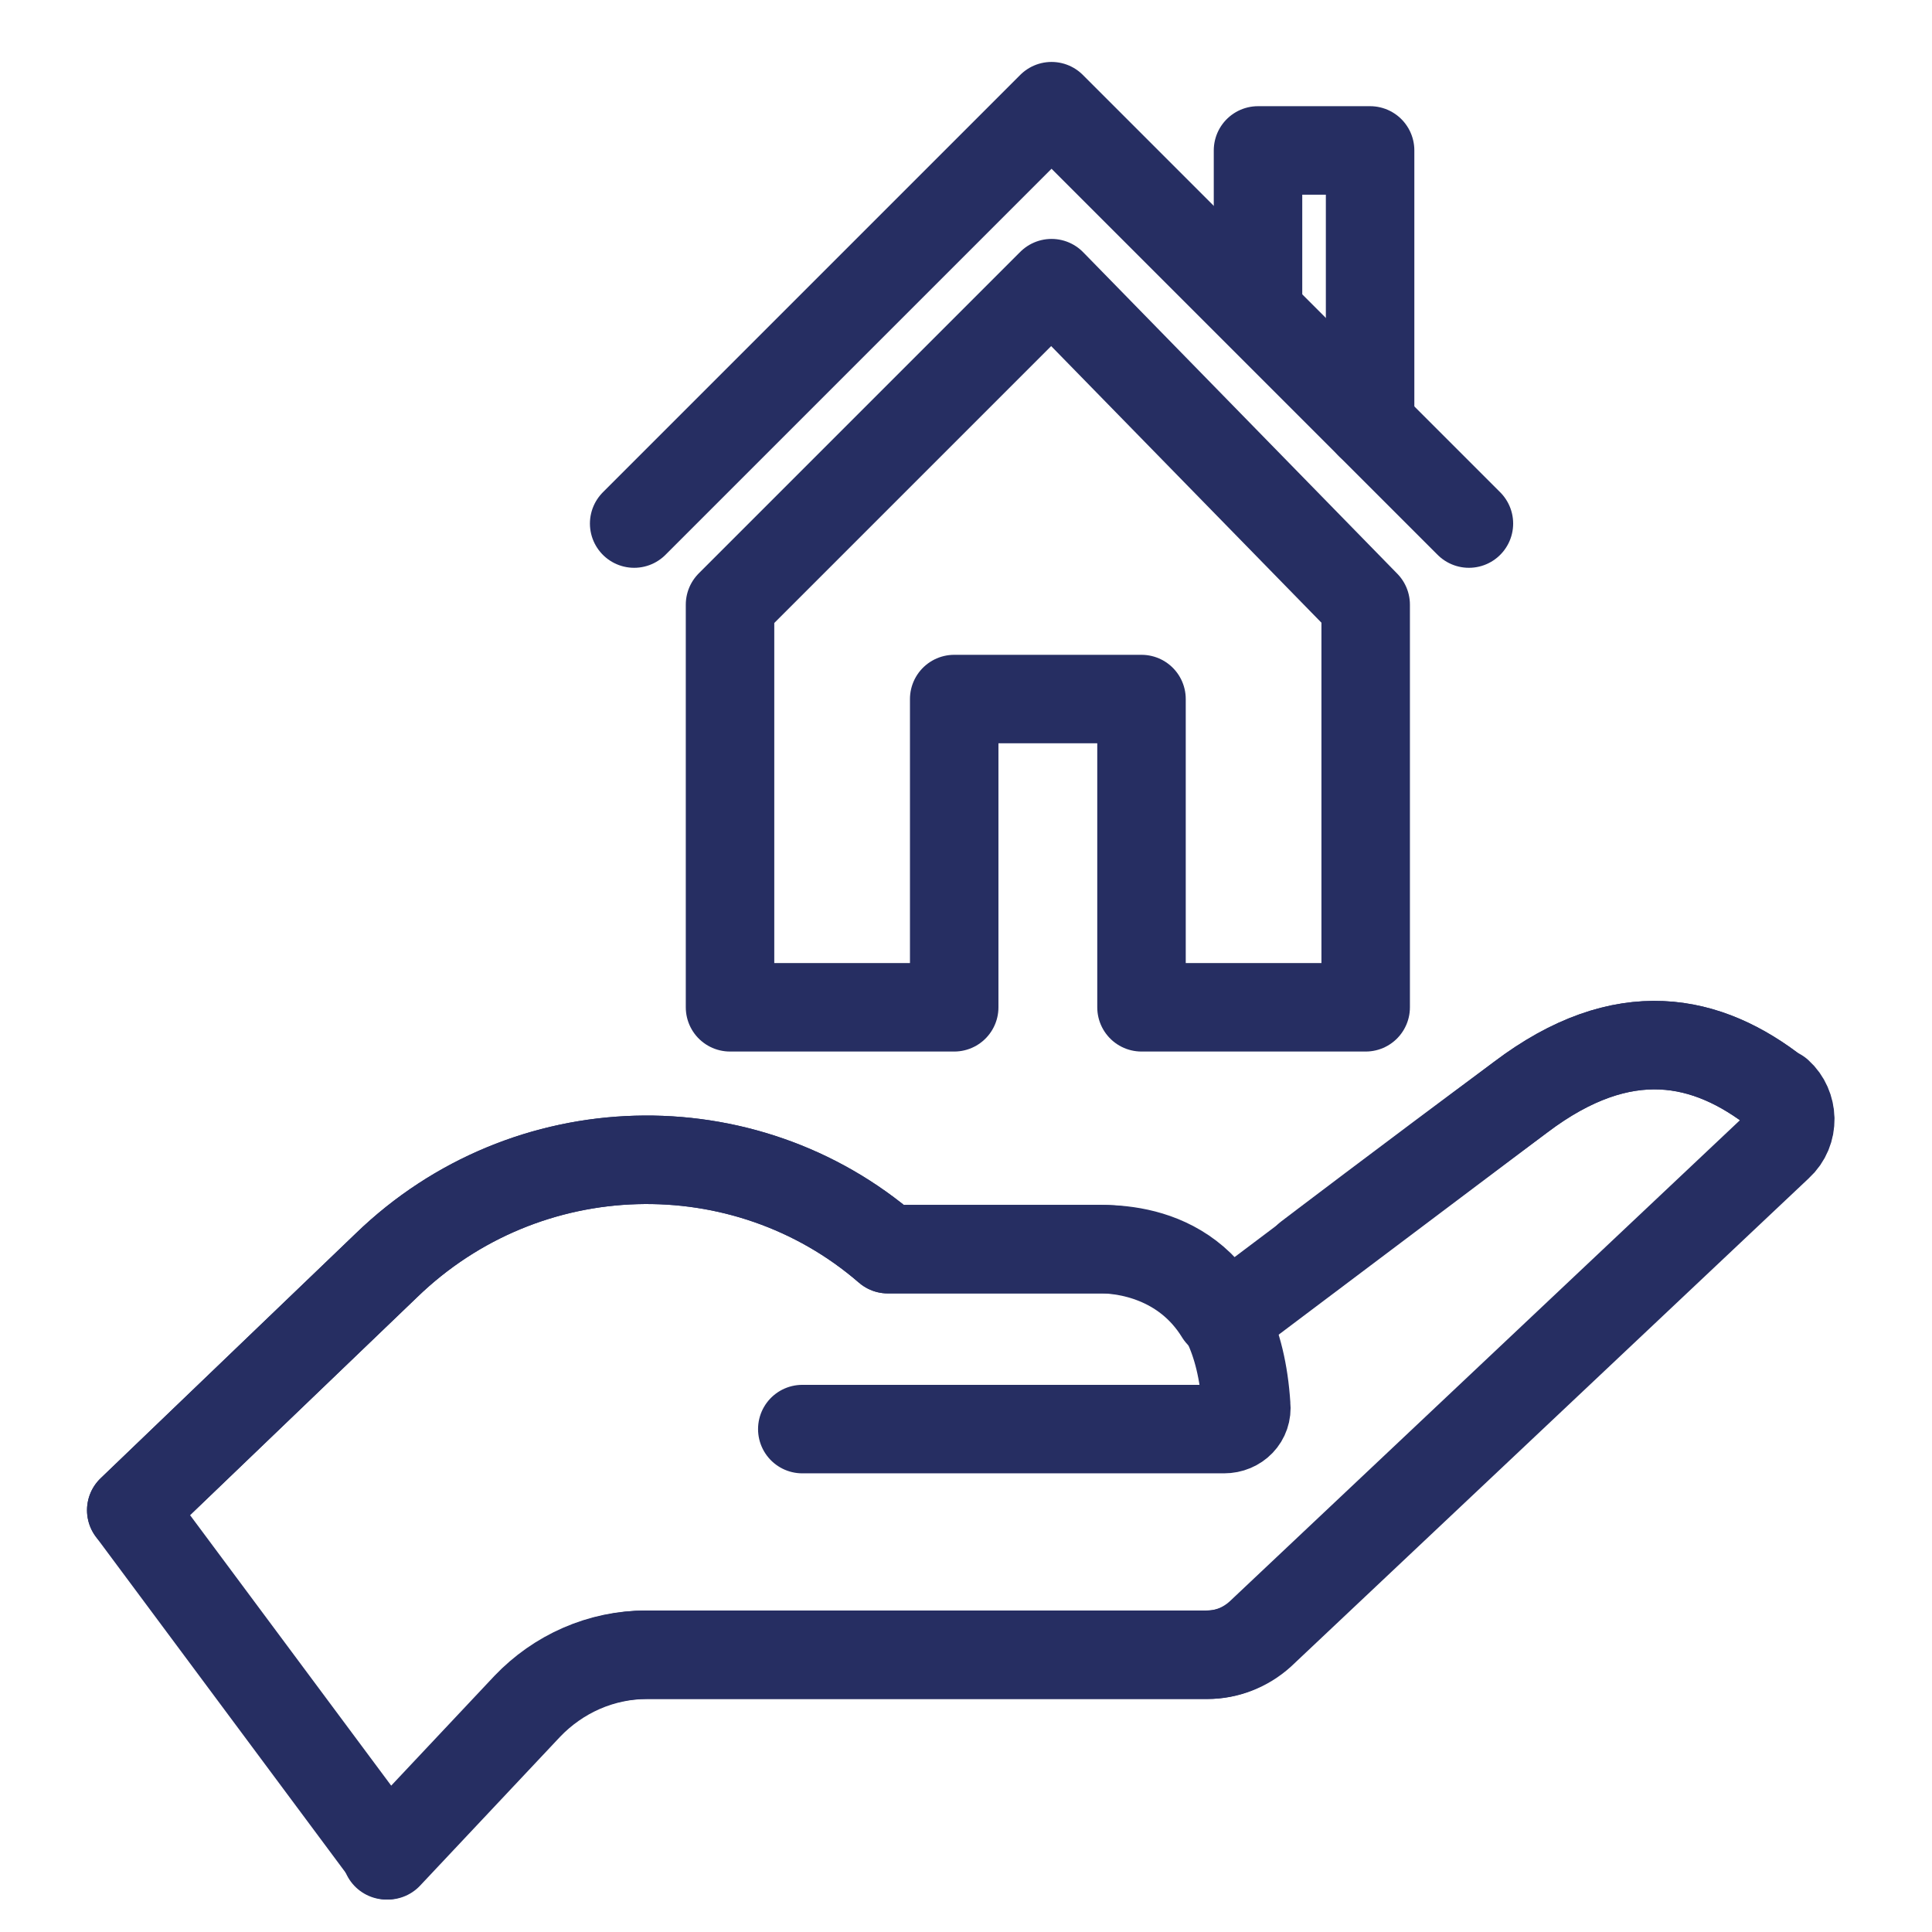
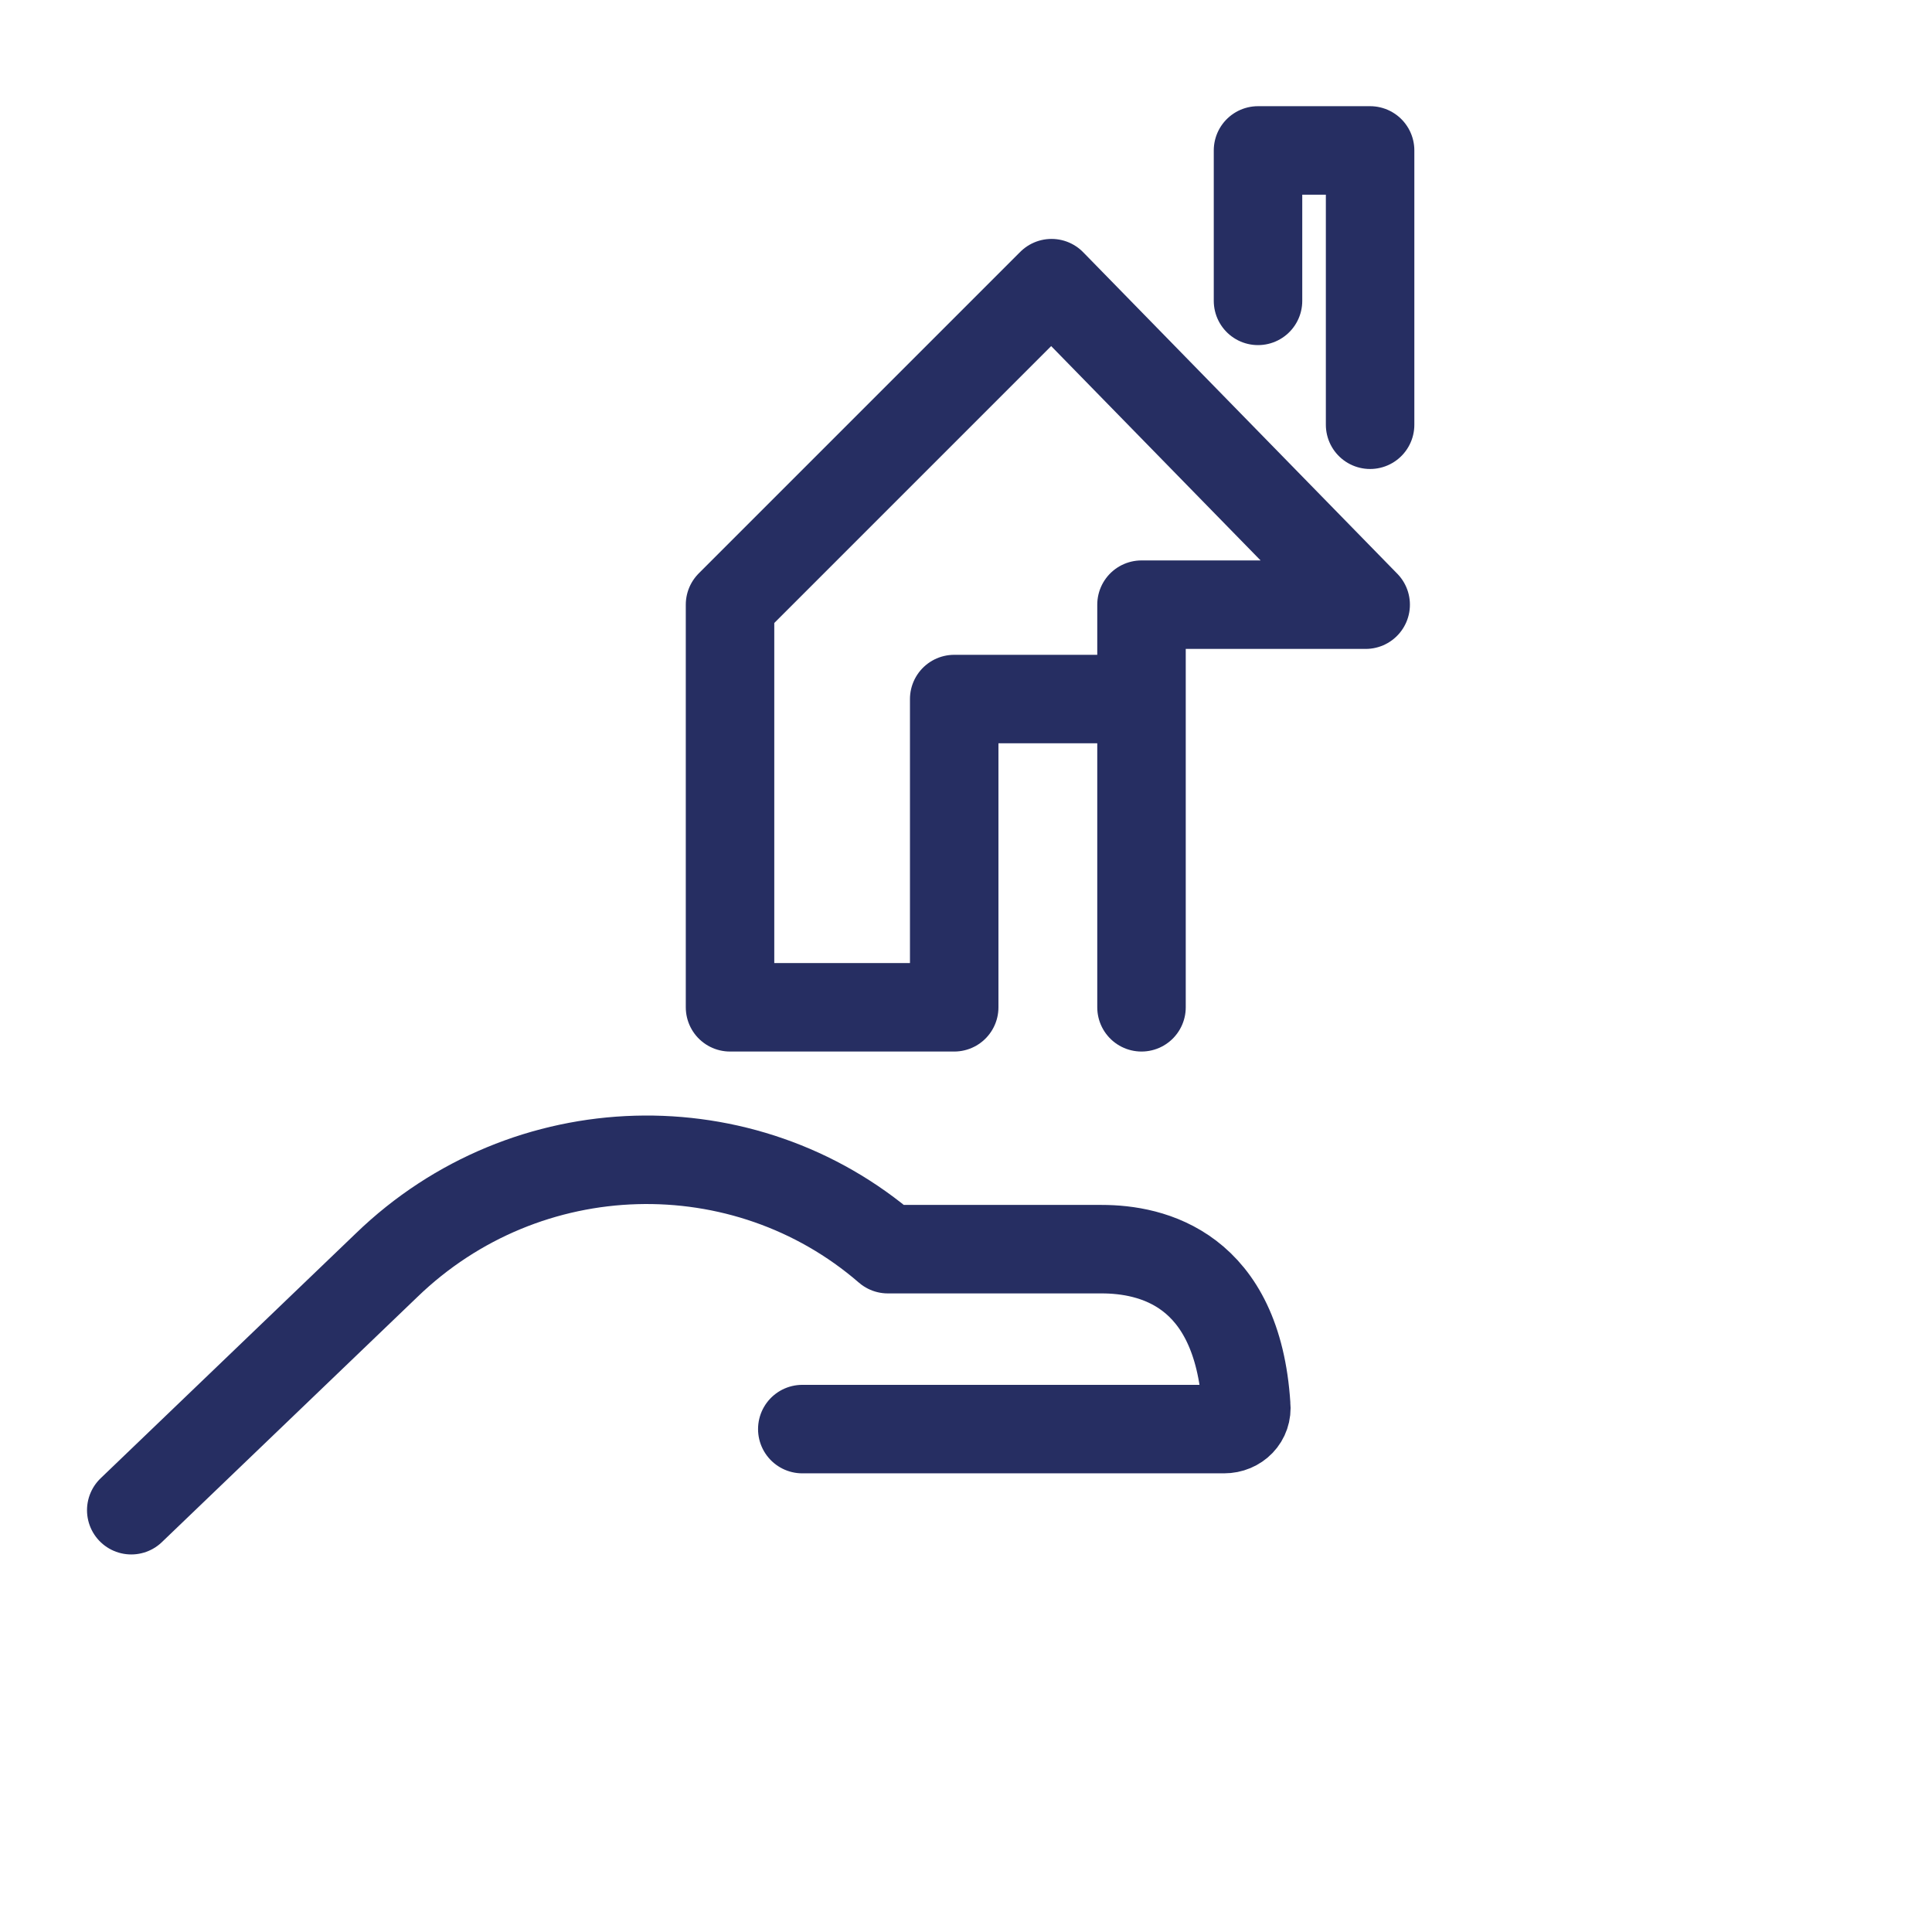
<svg xmlns="http://www.w3.org/2000/svg" id="Ebene_1" data-name="Ebene 1" viewBox="0 0 131 131">
  <defs>
    <style>      .cls-1 {        fill: none;        stroke: #262e62;        stroke-linecap: round;        stroke-linejoin: round;        stroke-width: 6px;      }    </style>
  </defs>
  <g>
-     <path class="cls-1" d="M120.5,74.1c-4.7-3.7-10.4-5-17.4.3-7.7,5.8-19,14.3-19,14.3l-1.4.4c-2.4-3.9-6.5-4.4-8-4.4h-14.5c-9.7-8.4-24.5-8.1-34,1.1l-17.3,16.6,17.4,23.4,9.5-10.1c2.1-2.2,5-3.5,8.1-3.5h38c1.3,0,2.6-.5,3.6-1.4l35.1-33.1c1.1-1,1-2.7,0-3.6Z" />
-     <path class="cls-1" d="M88.7,85.2s6.7-5.1,14.4-10.8c7-5.3,12.7-4,17.4-.3,1.1.9,1.2,2.6,0,3.6l-35.1,33.1c-1,.9-2.2,1.4-3.6,1.4h-38c-3.1,0-6,1.3-8.1,3.5l-9.5,10.1" />
    <path class="cls-1" d="M54.4,96.9h28.6c.9,0,1.6-.7,1.5-1.6-.6-9.3-6.4-10.6-9.8-10.6h-14.5c-9.7-8.4-24.5-8.1-34,1.1l-17.3,16.6" />
  </g>
  <path class="cls-1" d="M85.3,20.4v-10.2h7.6v18.6" />
-   <path class="cls-1" d="M43,35.5l28.3-28.3,28.3,28.3" />
-   <path class="cls-1" d="M92.6,41l-21.3-21.8-21.8,21.8v27.3h15.2v-20.9h12.7v20.9h15.2s0-27.3,0-27.3Z" />
+   <path class="cls-1" d="M92.6,41l-21.3-21.8-21.8,21.8v27.3h15.2v-20.9h12.7v20.9s0-27.3,0-27.3Z" />
</svg>